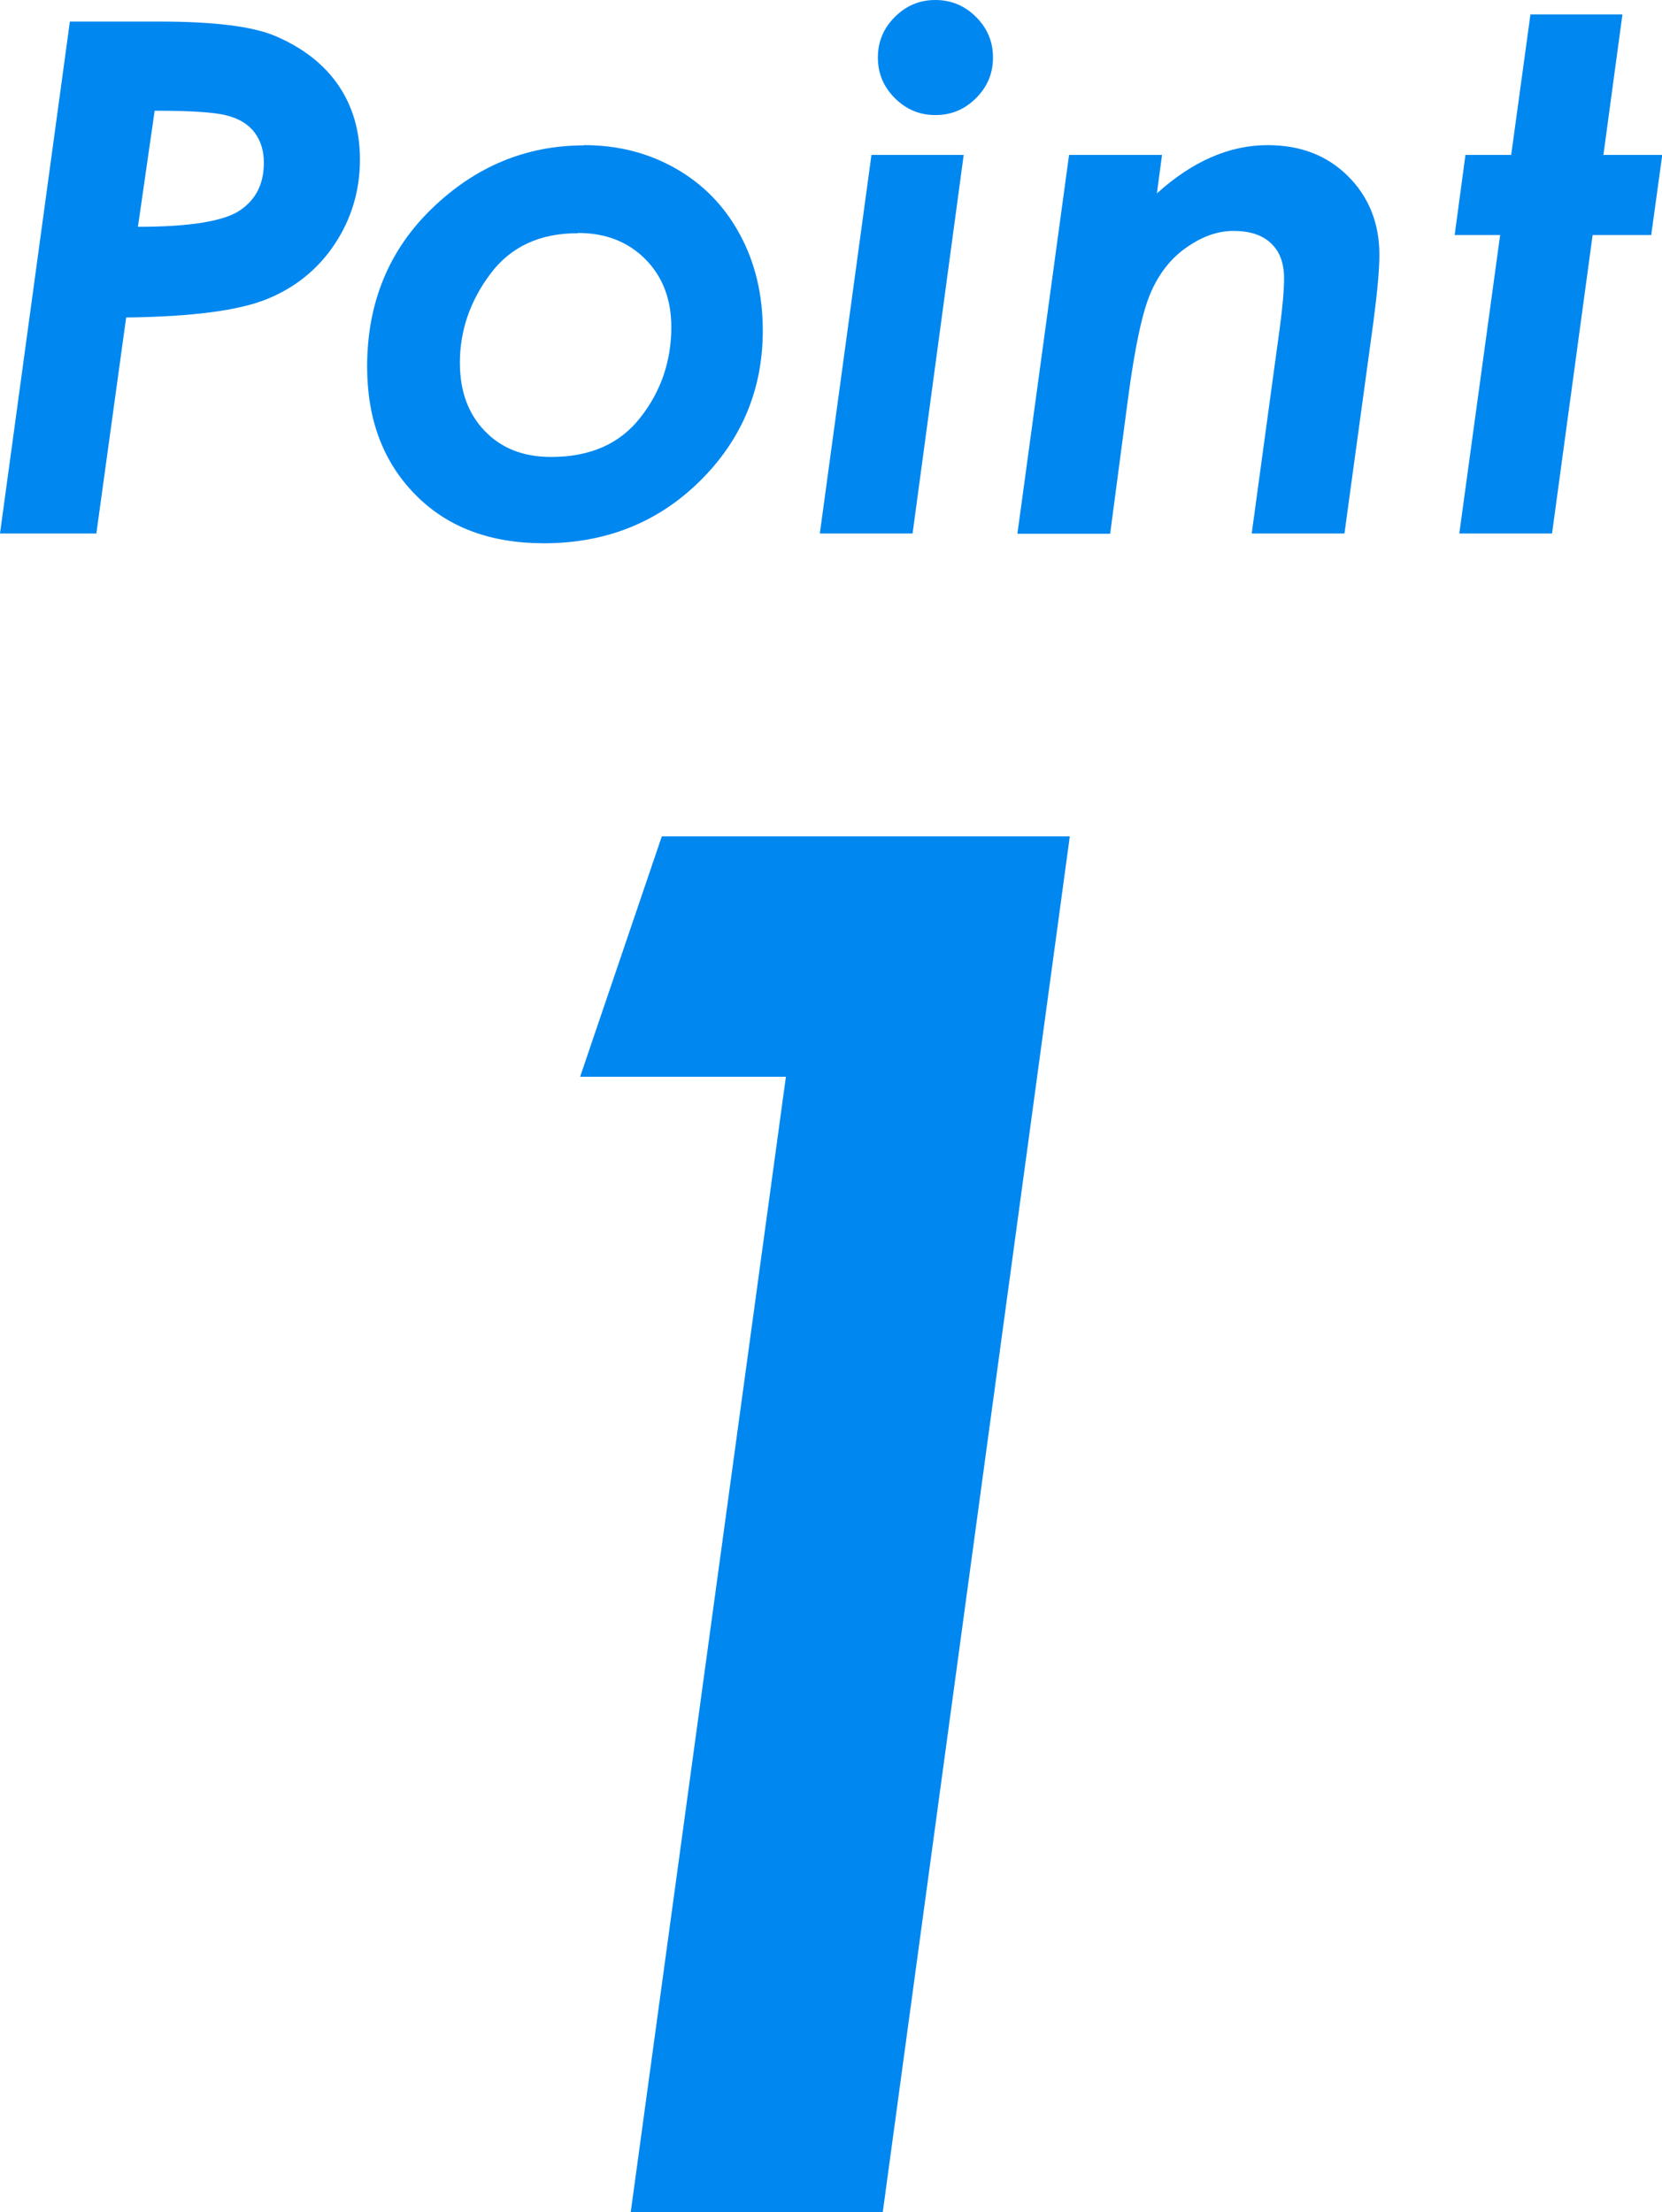
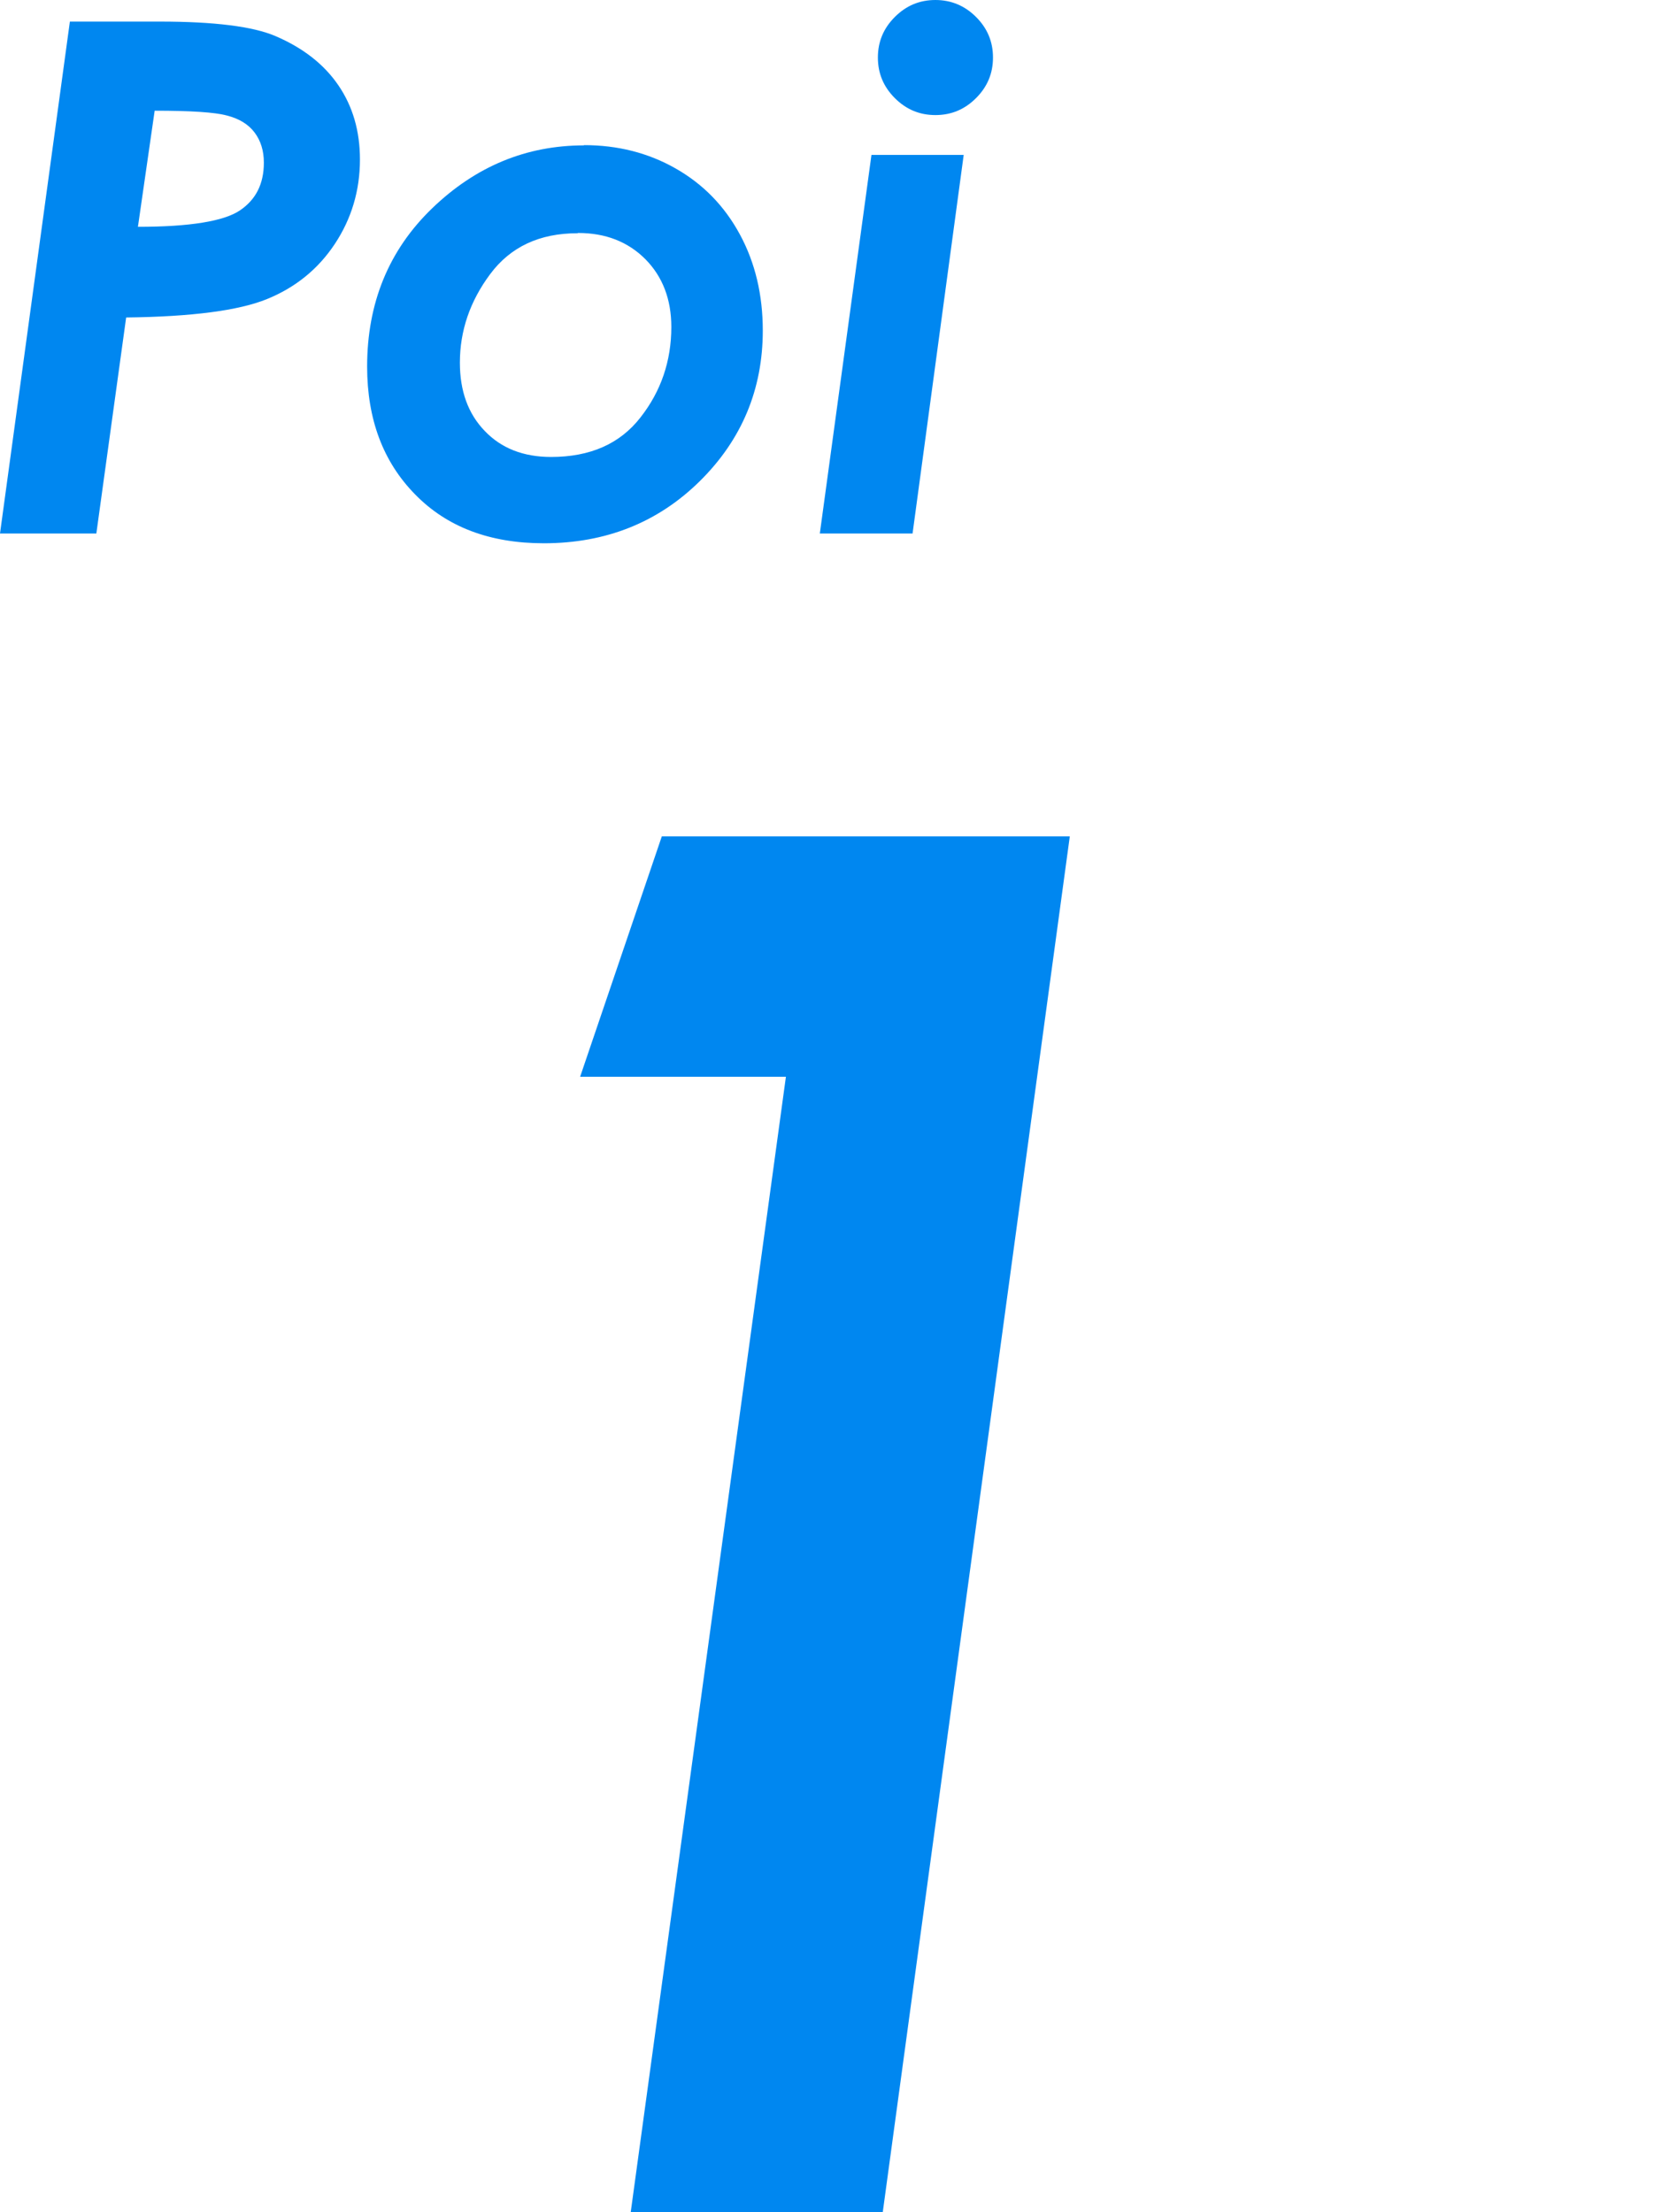
<svg xmlns="http://www.w3.org/2000/svg" id="_レイヤー_2" viewBox="0 0 64.69 86.12">
  <defs>
    <style>.cls-1{fill:#0087f0;}</style>
  </defs>
  <g id="img">
    <path class="cls-1" d="M2.72.84h3.5c2.12,0,3.62.19,4.49.56,1.08.46,1.9,1.1,2.46,1.92.56.82.84,1.78.84,2.89,0,1.21-.33,2.31-.98,3.29-.65.98-1.53,1.69-2.63,2.14-1.1.45-2.93.69-5.49.72l-1.16,8.41H0L2.72.84ZM5.37,8.83c2.03,0,3.35-.22,3.97-.64.62-.42.93-1.03.93-1.86,0-.46-.12-.85-.36-1.17-.24-.32-.6-.54-1.07-.66-.47-.13-1.41-.19-2.82-.19l-.65,4.51Z" />
    <path class="cls-1" d="M22.73,5.65c1.31,0,2.5.3,3.57.91s1.9,1.46,2.5,2.57c.6,1.11.89,2.36.89,3.74,0,2.29-.82,4.25-2.45,5.86-1.63,1.61-3.66,2.42-6.07,2.42-2.1,0-3.77-.63-5.01-1.9-1.25-1.27-1.87-2.93-1.87-4.98,0-2.47.84-4.53,2.53-6.16,1.69-1.63,3.66-2.45,5.91-2.45ZM22.48,9.08c-1.48,0-2.61.53-3.4,1.59-.79,1.06-1.18,2.21-1.18,3.45,0,1.1.32,1.99.97,2.66.64.67,1.5,1.01,2.58,1.01,1.52,0,2.68-.51,3.48-1.54.8-1.02,1.2-2.2,1.2-3.52,0-1.08-.34-1.96-1.01-2.64-.68-.68-1.55-1.02-2.62-1.02Z" />
    <path class="cls-1" d="M33.93,6.03h3.58l-1.99,14.74h-3.61l2.01-14.74ZM36.41,0c.61,0,1.14.22,1.58.66.44.44.66.96.66,1.58s-.22,1.14-.66,1.58c-.44.44-.96.66-1.58.66s-1.14-.22-1.58-.66c-.44-.44-.66-.96-.66-1.58s.22-1.14.66-1.58c.44-.44.96-.66,1.58-.66Z" />
-     <path class="cls-1" d="M41.62,6.03h3.61l-.2,1.5c1.38-1.25,2.82-1.88,4.31-1.88,1.27,0,2.32.4,3.13,1.21.81.81,1.22,1.83,1.22,3.06,0,.58-.08,1.44-.23,2.59l-1.13,8.26h-3.61l1.1-8.06c.11-.83.16-1.45.16-1.87,0-.6-.17-1.05-.51-1.37s-.82-.48-1.45-.48-1.21.21-1.82.63-1.07,1-1.4,1.75c-.33.74-.63,2.14-.9,4.19l-.69,5.22h-3.61l2.01-14.74Z" />
-     <path class="cls-1" d="M59.55.56h3.6l-.74,5.47h2.29l-.43,3.12h-2.28l-1.58,11.62h-3.61l1.59-11.62h-1.77l.42-3.12h1.78l.75-5.47Z" />
    <path class="cls-1" d="M25.76,32.56h15.88l-7.28,53.56h-9.81l6.04-44.2h-8.01l3.18-9.36Z" />
  </g>
</svg>